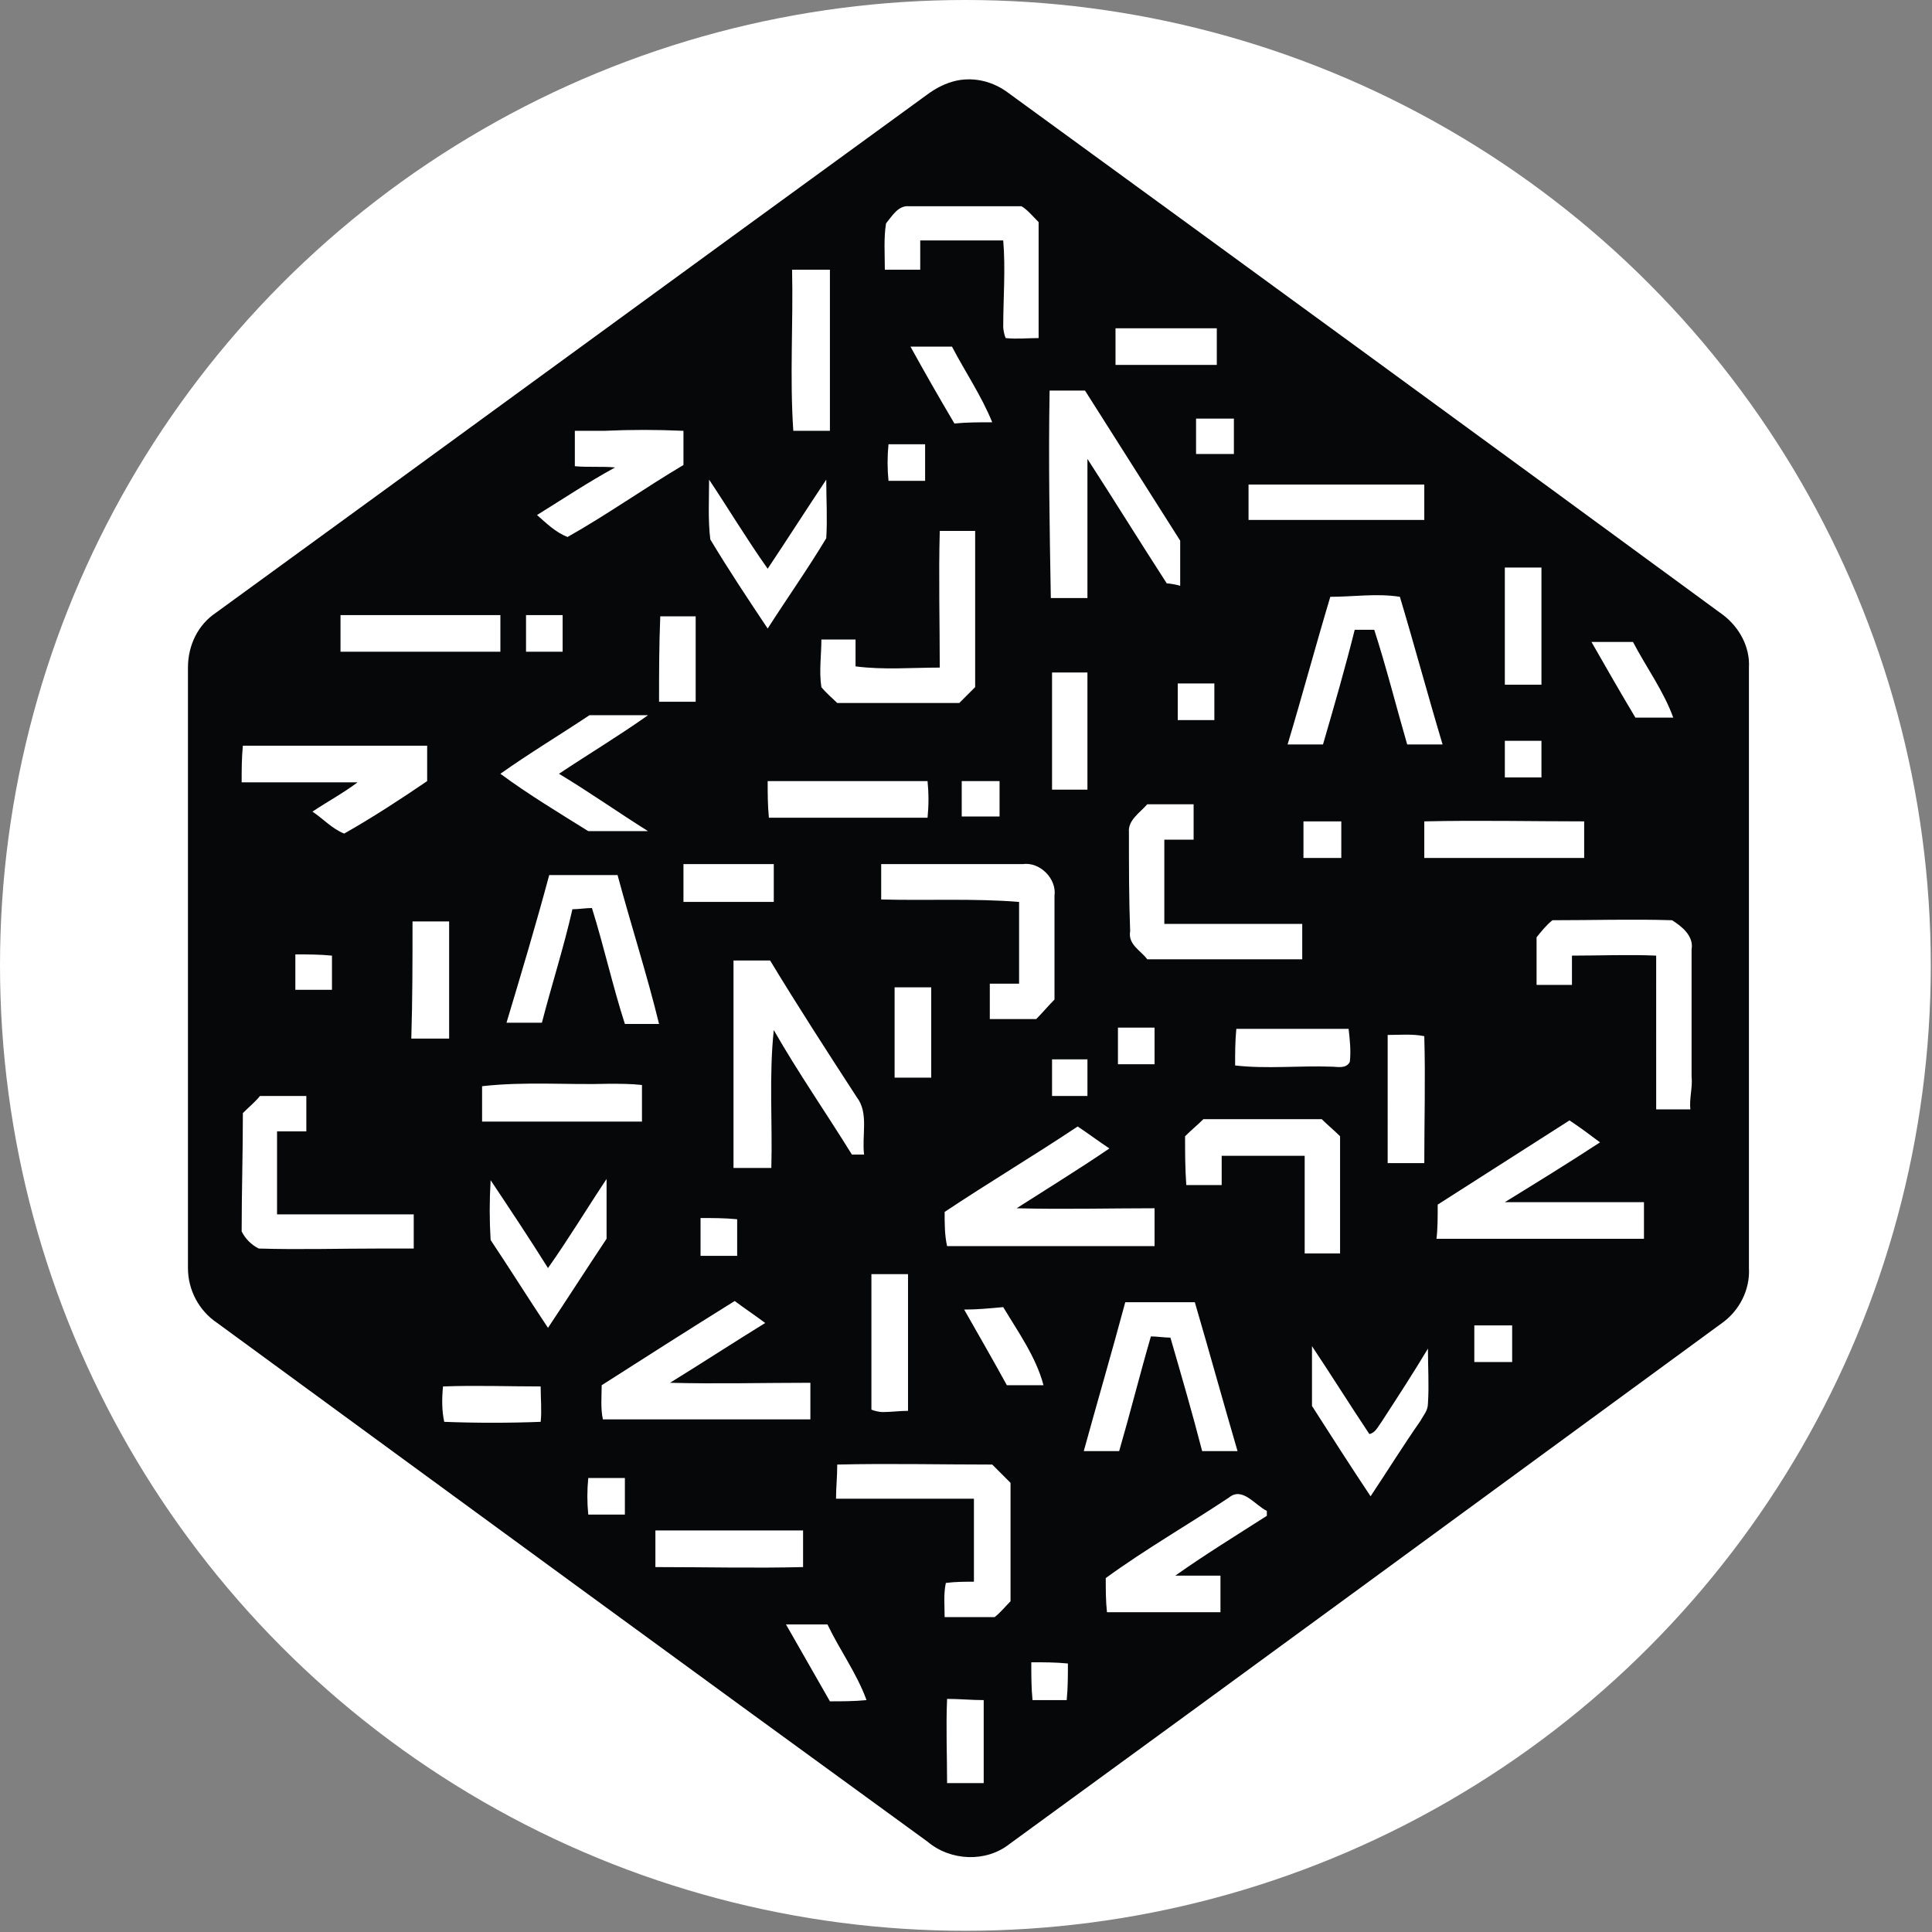
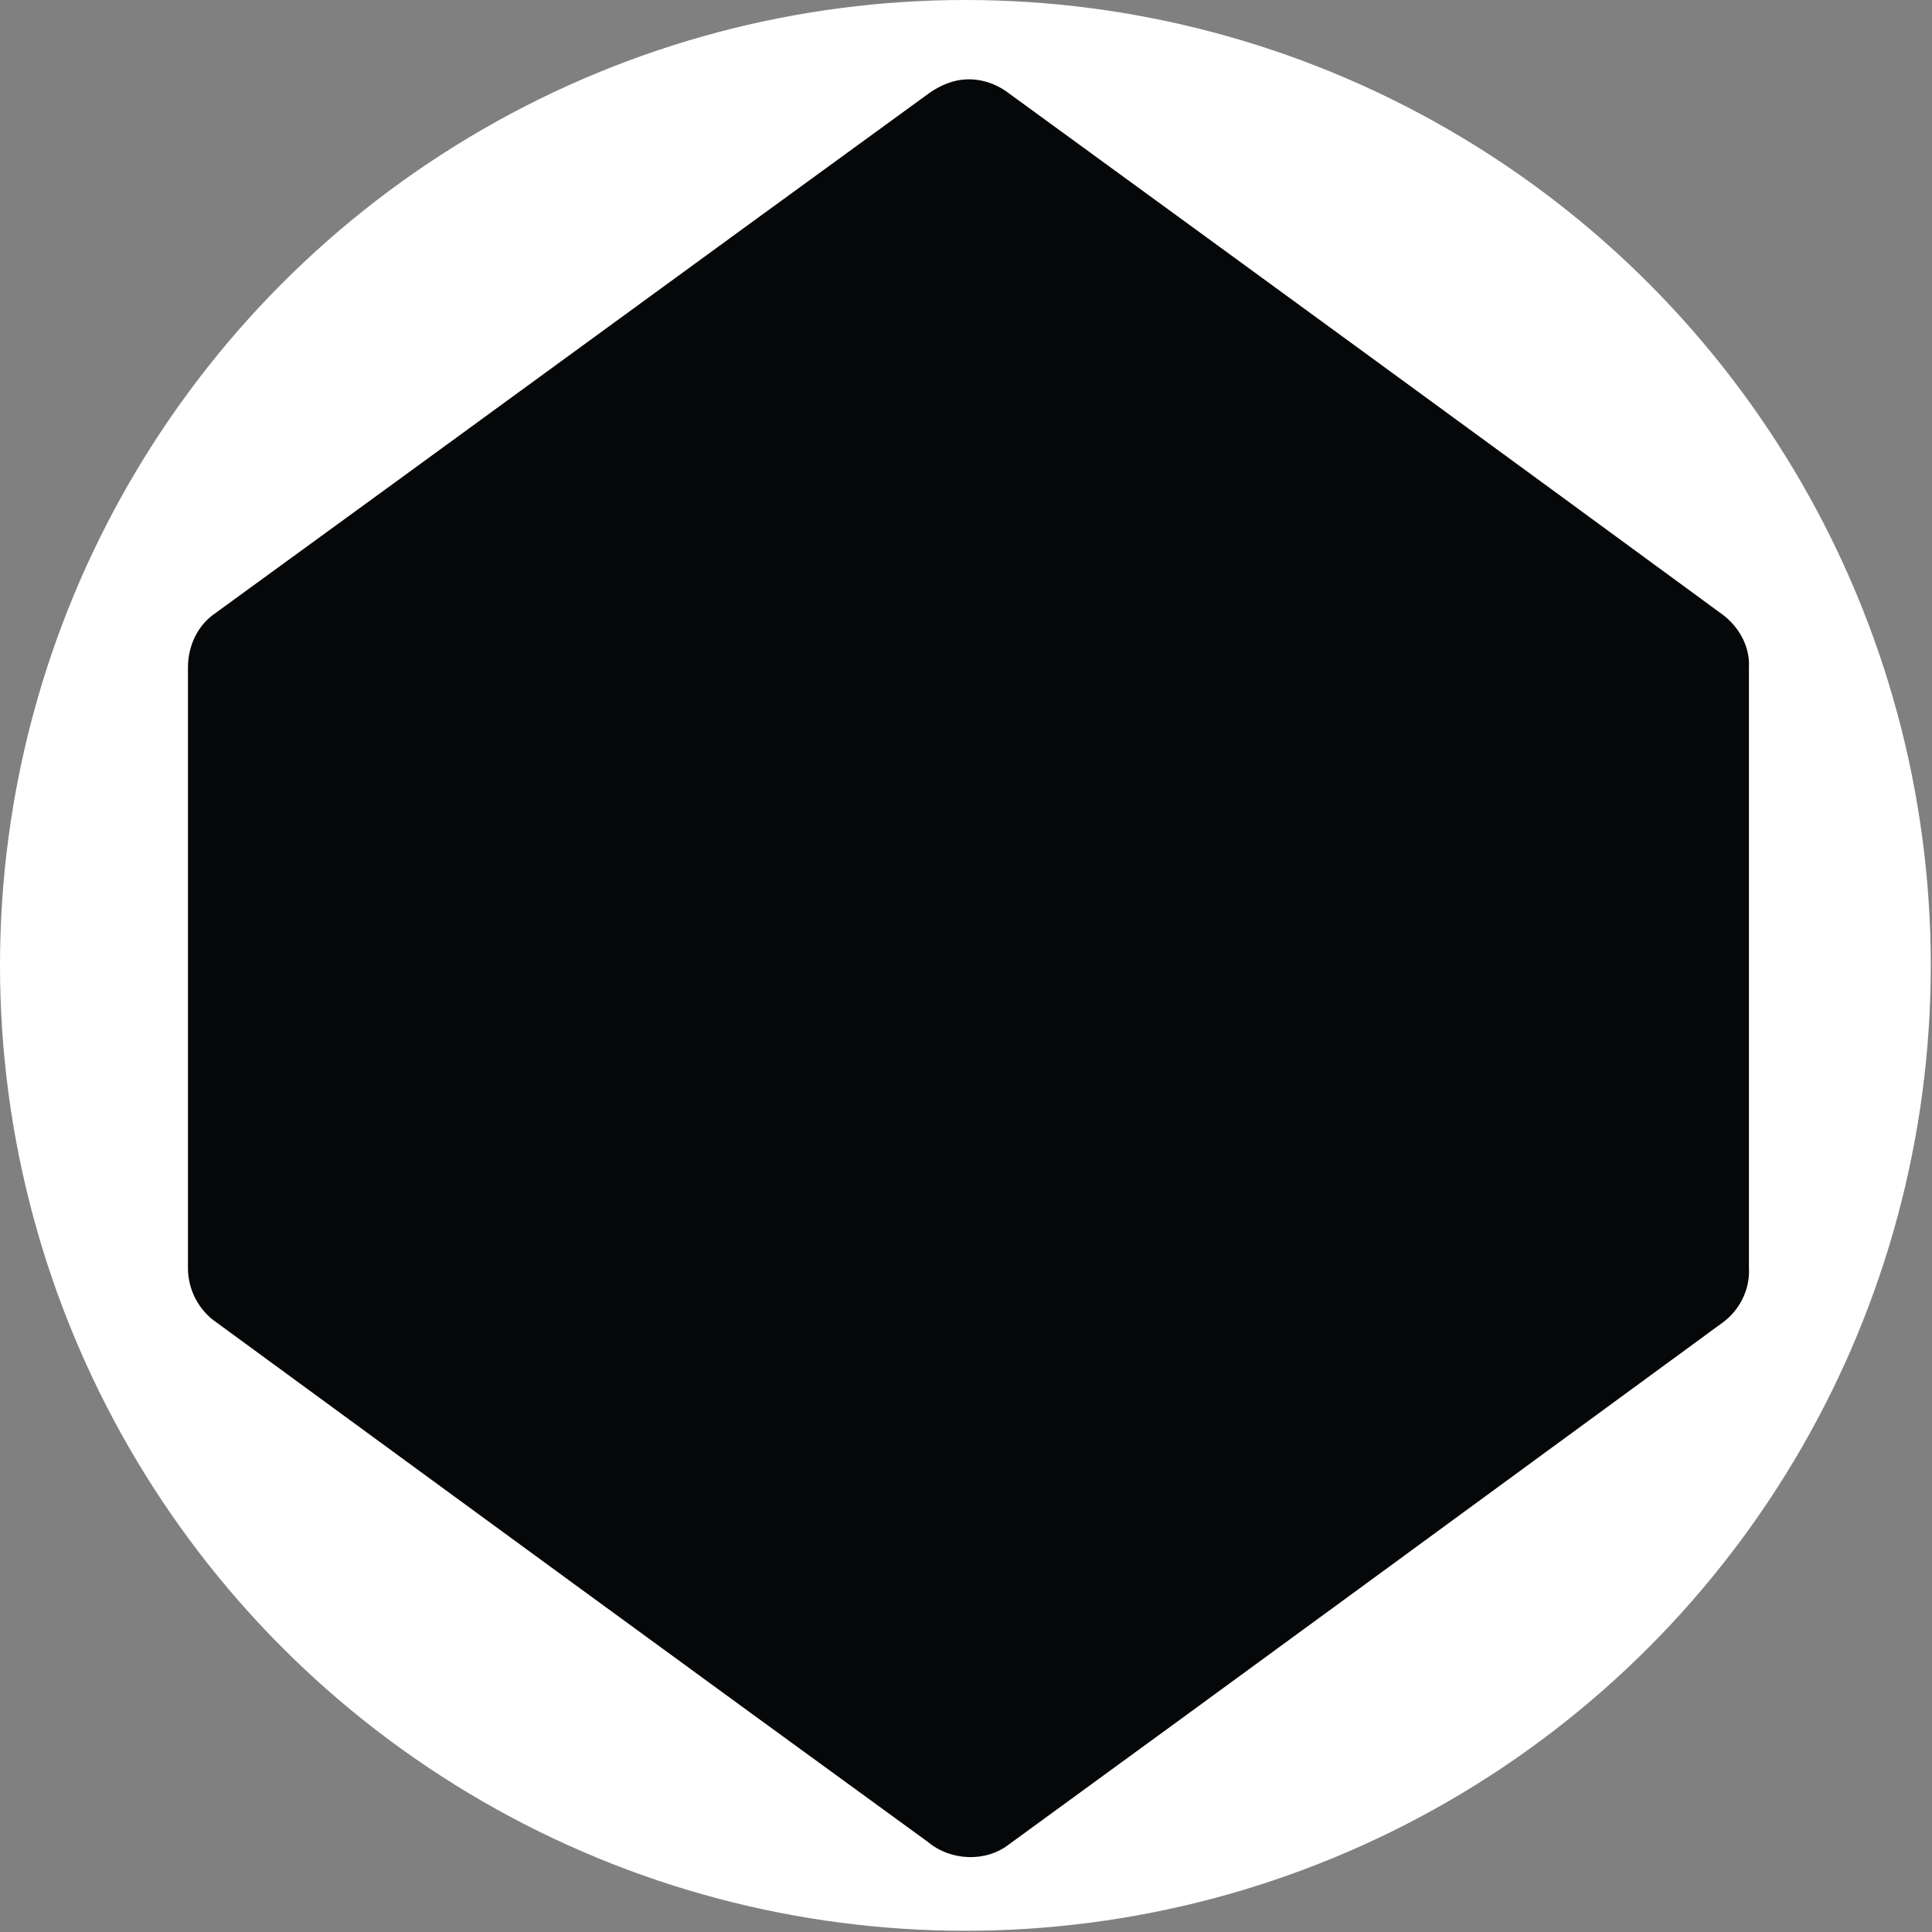
<svg xmlns="http://www.w3.org/2000/svg" id="Layer_1" viewBox="0 0 158.3 158.3" width="158.3" height="158.3">
  <rect x="0" y="0" width="158.3" height="158.3" fill="#808080" stroke="none" />
  <style>.st0{fill:#fff}.st1{fill:#050708}</style>
  <circle cx="79.1" cy="79.1" r="79.1" class="st0" />
  <path d="M143.3 103.9V54.7c.1-1.7-.8-3.3-2.1-4.3-19.5-14.3-39.1-28.6-58.6-42.8-1.2-.9-2.7-1.3-4.2-1-.9.2-1.7.6-2.5 1.2-19.4 14.1-38.8 28.3-58.2 42.4-1.5 1-2.3 2.7-2.3 4.5v49.2c0 1.8.9 3.5 2.4 4.5 19.4 14.2 38.8 28.4 58.2 42.5 1.9 1.6 4.8 1.7 6.7.2 19.5-14.2 39-28.5 58.4-42.7 1.4-1 2.3-2.7 2.2-4.5" class="st1" />
-   <path d="M72.6 18.3c.5-.6 1-1.5 1.9-1.4h9.2c.5.3.9.8 1.4 1.3v9.5c-.9 0-1.8.1-2.7 0-.1-.2-.2-.7-.2-.9 0-2.4.2-4.7 0-7.1h-6.8v2.4h-2.9c0-1.3-.1-2.6.1-3.8m-7.7 3.8H68v13.2h-3c-.3-4.4 0-8.8-.1-13.2m26.5 4.8h8.3v3h-8.3v-3m-16.8 1.5H78c1.1 2.1 2.4 4 3.3 6.2-1 0-2.1 0-3.1.1-1.3-2.2-2.5-4.3-3.6-6.3M86 32h2.9l7.8 12.3V48c-.3-.1-.9-.2-1.1-.2-2.2-3.4-4.3-6.8-6.5-10.2V49h-3c-.1-5.7-.2-11.3-.1-17m12 2.3h3.1v2.9H98v-2.9m-50.9 1h2.4c2.2-.1 4.3-.1 6.5 0v2.8c-3.2 1.9-6.3 4.1-9.5 5.9-1-.4-1.7-1.1-2.5-1.8 2.1-1.3 4.2-2.7 6.4-3.9-1.1-.1-2.2 0-3.3-.1v-2.9m25.7 1.1h3v3h-3c-.1-1-.1-2 0-3m-14.7 2.9c1.6 2.4 3.1 4.9 4.8 7.3 1.6-2.4 3.2-4.9 4.8-7.3 0 1.6.1 3.2 0 4.8-1.5 2.5-3.2 4.9-4.8 7.4-1.6-2.4-3.2-4.8-4.7-7.3-.2-1.6-.1-3.3-.1-4.9m44.2.4h14.4v2.9h-14.4v-2.9M77 43.5h2.9v12.8l-1.3 1.3h-10c-.4-.4-.9-.8-1.3-1.3-.2-1.3 0-2.6 0-3.9h2.8v2.2c2.3.3 4.6.1 6.9.1 0-3.7-.1-7.5 0-11.2m46.3 12.6v-9.6h3v9.6h-3M109 48.9c1.9 0 3.8-.3 5.7 0 1.2 4 2.3 8.1 3.5 12.1h-2.9c-.9-3.1-1.7-6.3-2.7-9.4H111c-.8 3.2-1.7 6.3-2.6 9.4h-2.9c1.2-4 2.3-8.1 3.5-12.1m-81.1 1.5H41v3H27.9v-3m15.2 0h3v3h-3v-3m11 .1H57v7h-3c0-2.3 0-4.6.1-7m76.3 2.1h3.4c1.1 2.1 2.5 4 3.3 6.2H134c-1.2-2-2.4-4.1-3.6-6.2m-44.2 2.5h2.9v9.6h-2.9v-9.6M96.5 59v-3h3v3h-3M41 63.4c2.4-1.7 4.9-3.2 7.3-4.8h4.8c-2.4 1.7-4.9 3.2-7.3 4.8 2.5 1.5 4.9 3.2 7.3 4.7h-4.9c-2.4-1.5-4.9-3-7.2-4.7m82.3-2.7h3v3h-3v-3m-103.4.4H35V64c-2.2 1.5-4.5 3-6.8 4.3-1-.4-1.7-1.2-2.6-1.8 1.2-.8 2.5-1.5 3.7-2.4h-9.5c0-1 0-2 .1-3m43 2.9H76c.1 1 .1 2 0 3H63c-.1-1-.1-2-.1-3m15.9 0h3.1v2.9h-3.1V64m13.7 4.2c-.1-1 .9-1.6 1.5-2.3h3.8v2.9h-2.4v6.9h11.3v2.9H94c-.5-.7-1.6-1.2-1.4-2.3-.1-2.6-.1-5.3-.1-8.1m14.3-.9h3.1v3h-3.1v-3m9.9 0c4.4-.1 8.8 0 13.1 0v3h-13.1v-3M56 70.8h7.4v3.1H56v-3.1m16.2 0h11.6c1.4-.2 2.8 1.2 2.6 2.6v8.5c-.5.5-1 1.1-1.5 1.6h-3.8v-2.9h2.4v-6.7c-3.7-.3-7.5-.1-11.3-.2v-2.9m-27.2.9h5.6c1.1 4.1 2.4 8.1 3.4 12.2h-2.8c-1-3.1-1.7-6.3-2.7-9.5-.5 0-1.1.1-1.6.1-.7 3.1-1.7 6.2-2.5 9.3h-2.9c1.2-4 2.4-8 3.5-12.1m82.2 3.7c3.3 0 6.6-.1 9.8 0 .8.5 1.8 1.3 1.6 2.4v10.4c.1.9-.2 1.8-.1 2.7h-2.8V78.3c-2.3-.1-4.6 0-6.9 0v2.4h-2.9v-3.9c.4-.5.8-1 1.3-1.4m-93.4.1h3v9.6h-3.1c.1-3.2.1-6.4.1-9.6m-9.6 2.7c1 0 2 0 3 .1v2.8h-3v-2.9m35.9 17.5v-17h3c2.3 3.8 4.7 7.5 7.1 11.2 1 1.3.4 3.1.6 4.7h-1c-2.1-3.4-4.4-6.7-6.4-10.2-.4 3.8-.1 7.5-.2 11.3h-3.1m13.2-14.8h3v7.4h-3v-7.4m18.3 3.3h3v3h-3v-3m9.7.1h9.2c.1.9.2 1.8.1 2.7-.3.6-1 .4-1.5.4-2.6-.1-5.3.2-7.9-.1 0-1 0-2 .1-3m12.4.5c1 0 2-.1 3 .1.1 3.5 0 7 0 10.4h-3V84.8m-27.5 2h2.9v3h-2.9v-3M39.5 89c3.5-.4 7-.1 10.4-.2.9 0 1.8 0 2.7.1v3H39.5V89m-19.6 2.2c.5-.5 1-.9 1.4-1.4h3.8v2.9h-2.4v6.8h11.2v2.8h-2.8c-3.3 0-6.6.1-9.9 0-.6-.3-1.1-.8-1.4-1.4 0-3.2.1-6.4.1-9.7m77.2 1.9c.5-.5 1-.9 1.5-1.4h9.7c.5.5 1 .9 1.5 1.4v9.6h-2.9v-8h-6.8v2.4h-2.9c-.1-1.4-.1-2.7-.1-4m20.7 5.6l10.8-6.9c.9.6 1.7 1.2 2.5 1.8-2.6 1.7-5.2 3.3-7.8 4.9h11.4v3h-17c.1-.8.1-1.8.1-2.8m-40.4.6c3.6-2.4 7.3-4.6 10.9-7 .9.6 1.7 1.2 2.6 1.8-2.5 1.7-5.1 3.3-7.6 4.9 3.8.1 7.6 0 11.3 0v3.1h-17c-.2-.9-.2-1.8-.2-2.8m-37.2-2.6c1.6 2.4 3.2 4.8 4.7 7.2 1.7-2.4 3.2-4.9 4.8-7.3v4.9c-1.6 2.4-3.2 4.9-4.8 7.3-1.6-2.4-3.1-4.8-4.7-7.2-.1-1.6-.1-3.2 0-4.9m17.2 6.2v-3.1c1 0 2 0 3 .1v3h-3m14 1.5h3v11.2c-.7 0-1.4.1-2.1.1-.2 0-.7-.1-.9-.2v-11.1m20.8 2.3h5.7c1.2 4.1 2.3 8.1 3.5 12.2h-2.9c-.8-3.1-1.7-6.2-2.6-9.3-.5 0-1.1-.1-1.6-.1-.9 3.1-1.7 6.3-2.6 9.4h-2.9c1.1-4 2.3-8.1 3.4-12.2m-42.9 6.8c3.6-2.3 7.2-4.6 10.9-6.9.8.6 1.7 1.2 2.5 1.8-2.6 1.6-5.2 3.3-7.8 4.9 3.8.1 7.7 0 11.5 0v3h-17c-.2-.9-.1-1.9-.1-2.8m29.7-6.2c1.1 0 2.1-.1 3.2-.2 1.2 2 2.7 4.1 3.3 6.4h-3c-1.1-2-2.3-4.1-3.5-6.2m41.8 1.3h3.1v3h-3.1v-3m-7.6 7.9c1.3-2 2.6-4 3.8-6 0 1.5.1 3 0 4.5 0 .6-.4 1-.6 1.4-1.4 2-2.7 4.1-4.1 6.2-1.6-2.4-3.2-4.9-4.8-7.4v-4.9c1.6 2.4 3.1 4.8 4.7 7.2.5-.1.7-.6 1-1m-76.9-2.9c2.7-.1 5.3 0 8 0 0 1 .1 2 0 2.9-2.6.1-5.3.1-7.9 0-.2-.9-.2-1.9-.1-2.9m32.3 6.4c4.2-.1 8.5 0 12.7 0l1.5 1.5v9.7c-.4.4-.8.9-1.3 1.3h-4.1c0-.9-.1-1.9.1-2.8.8-.1 1.5-.1 2.3-.1v-6.8H68.5c0-.9.1-1.8.1-2.8m-20.4 1.1h3v3h-3c-.1-1-.1-2 0-3m52.5 1.6c1.1-.9 2.1.6 3.1 1.1v.4c-2.5 1.6-5.1 3.2-7.5 4.9h3.7v3h-9.3c-.1-.9-.1-1.9-.1-2.8 3.3-2.4 6.8-4.4 10.1-6.6m-47 2.7h12.1v3c-4 .1-8 0-12.1 0v-3m10.7 7.7h3.4c1 2.1 2.4 4 3.2 6.2-1 .1-2 .1-3 .1l-3.6-6.3m20.1 3.1c1 0 2 0 3 .1 0 1 0 2-.1 3h-2.8c-.1-1-.1-2-.1-3.1m-6.9 9.9c0-2.3-.1-4.6 0-6.9 1 0 2 .1 3 .1v6.8h-3" class="st0" />
</svg>